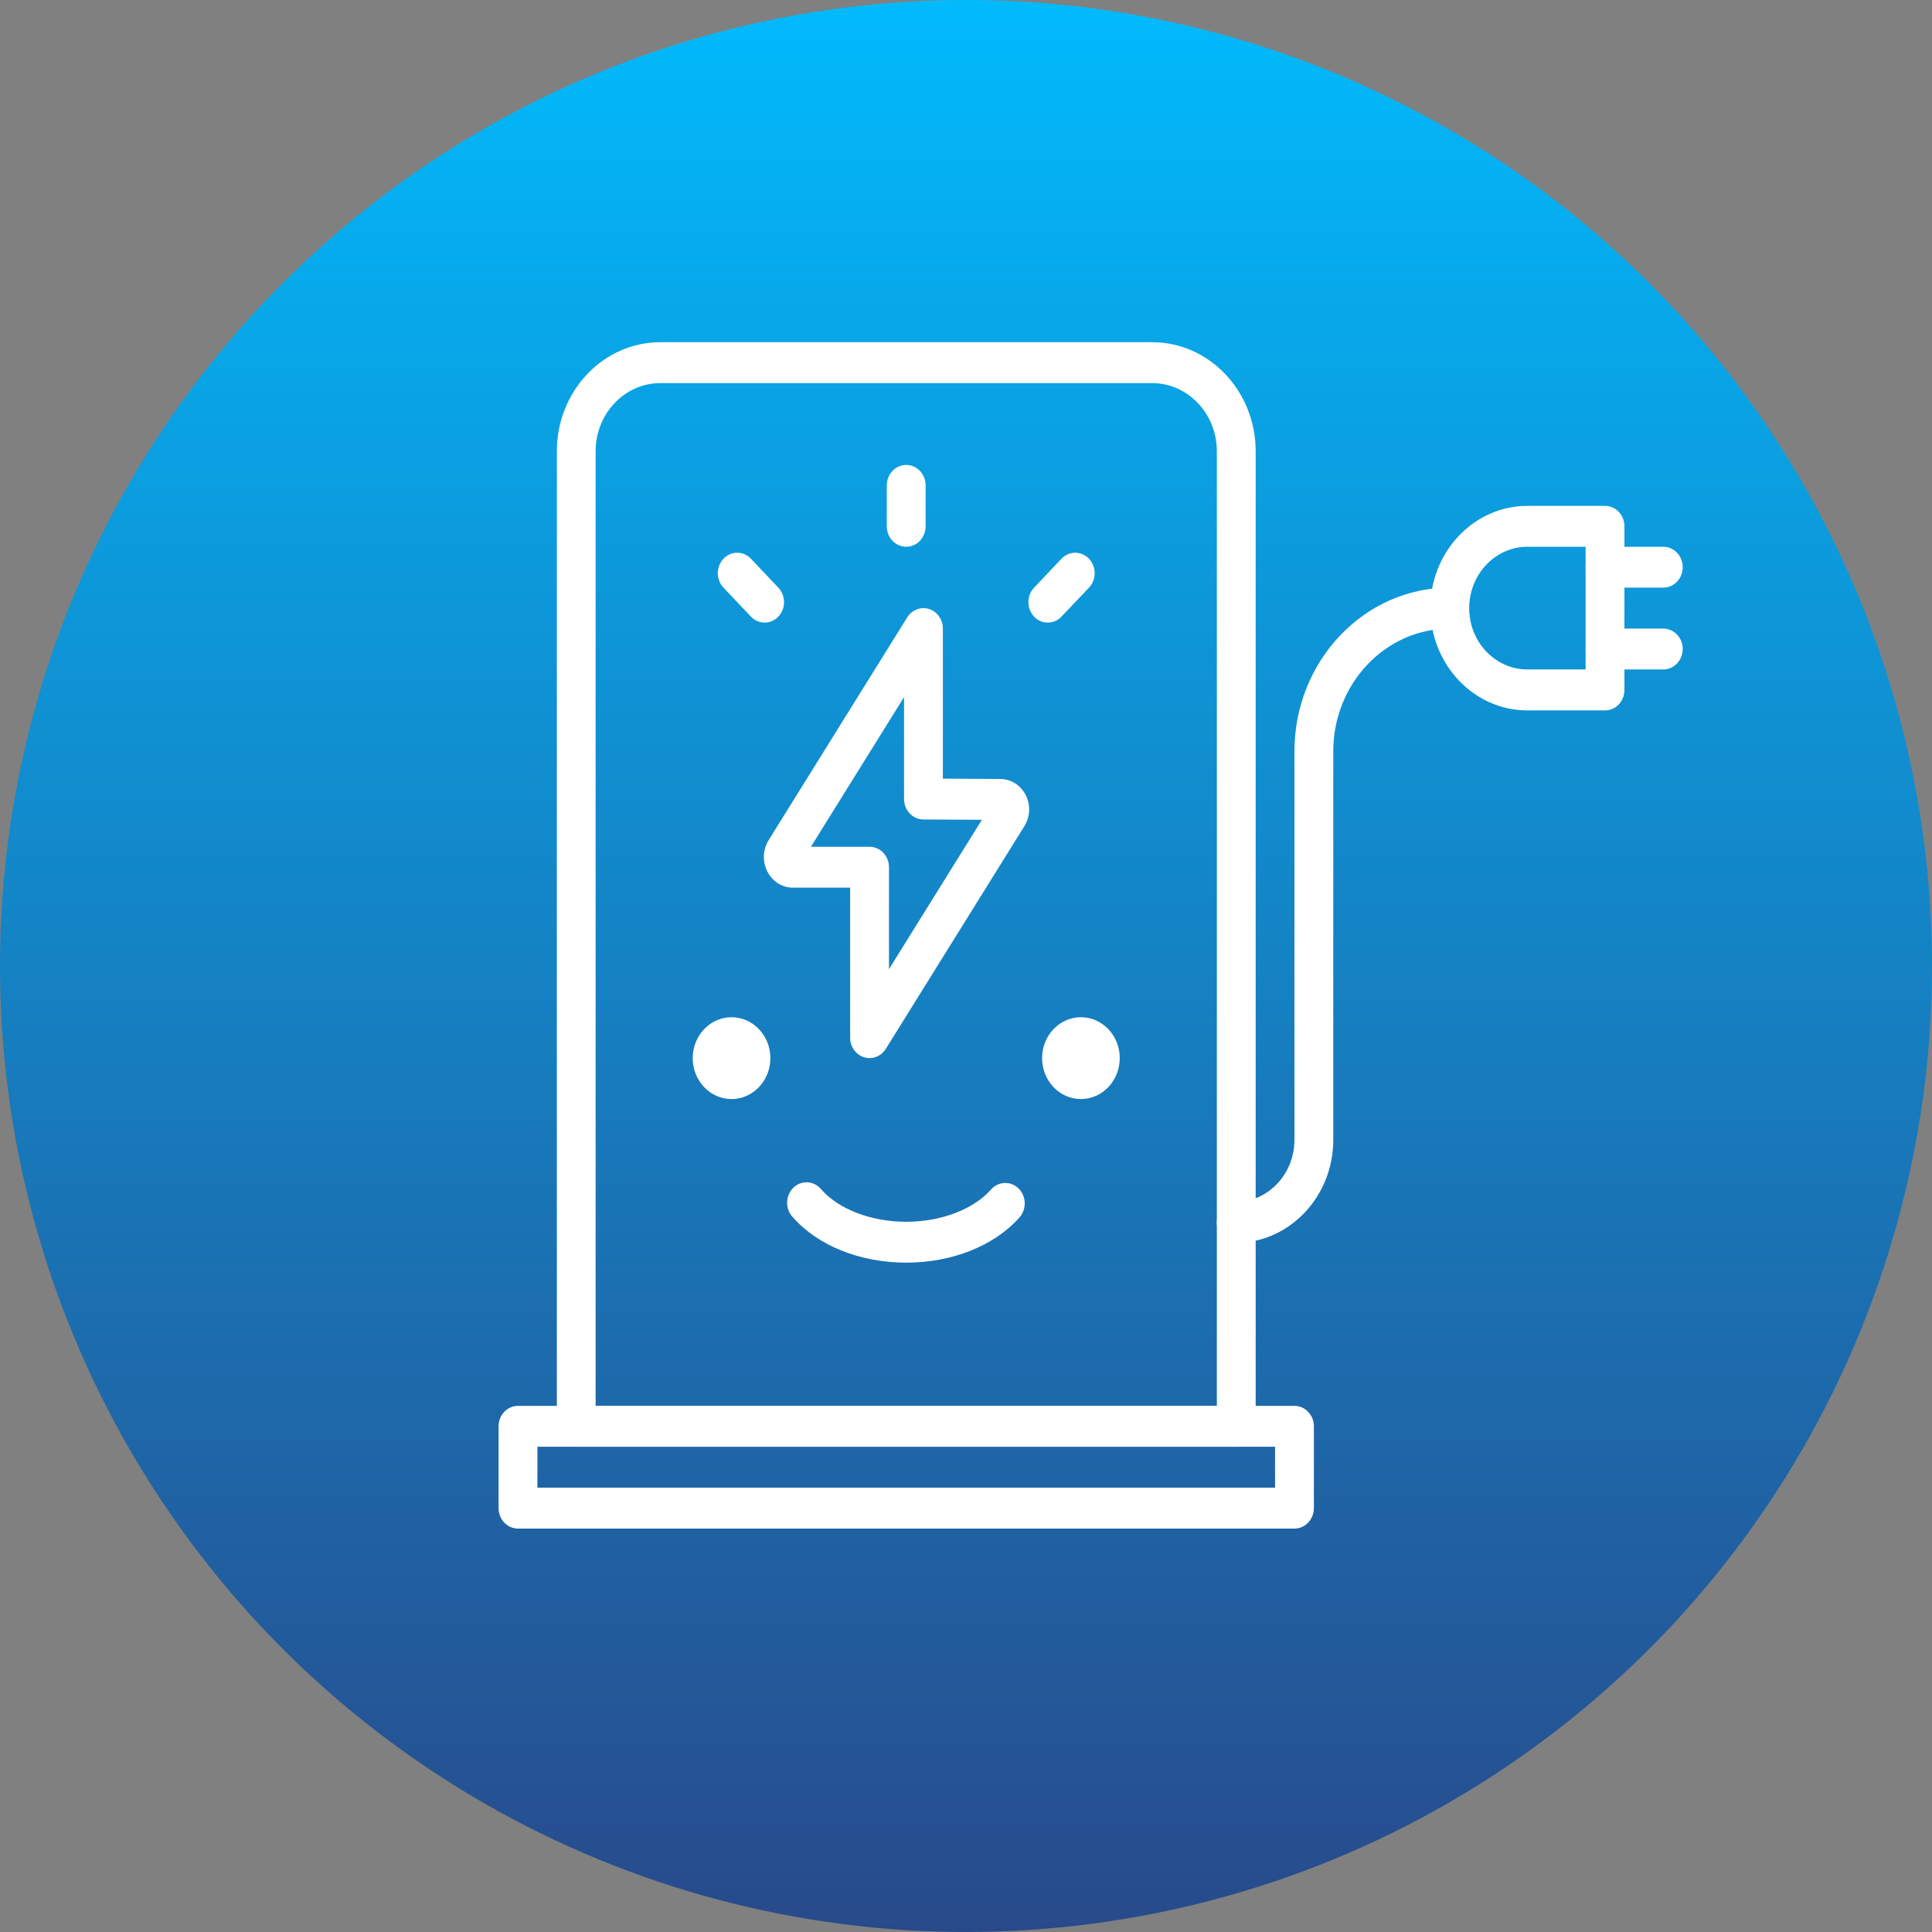
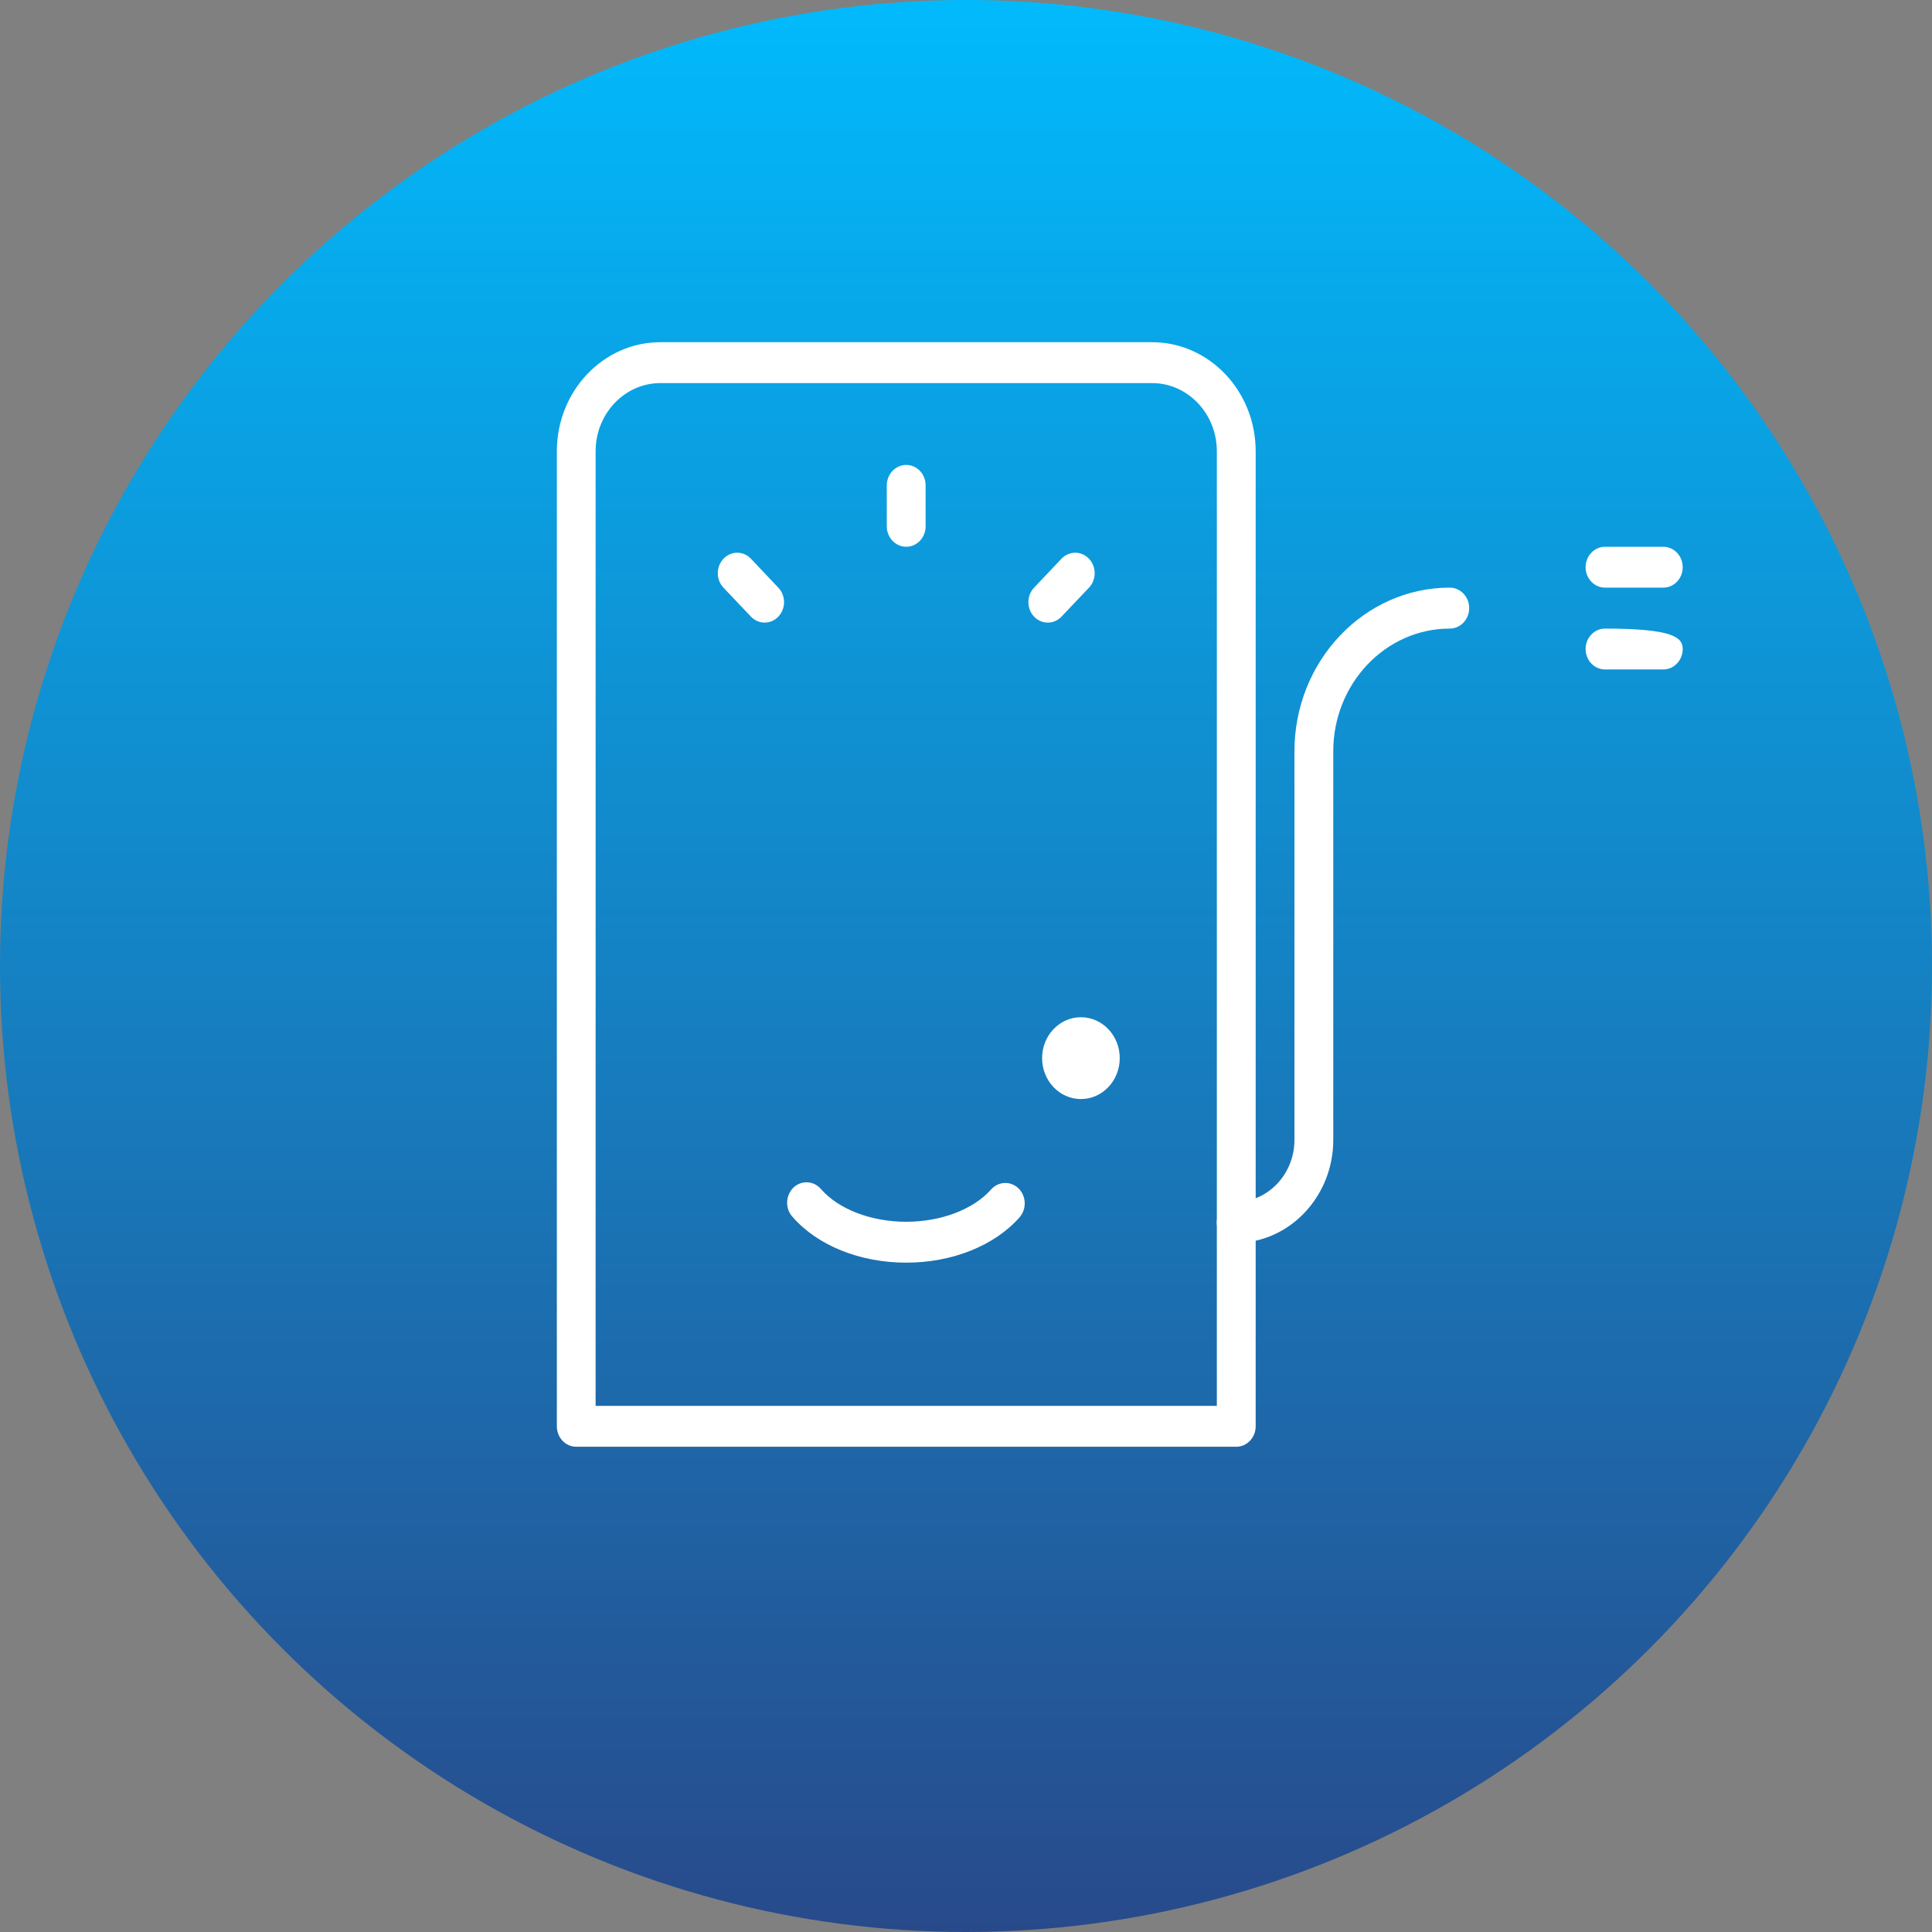
<svg xmlns="http://www.w3.org/2000/svg" width="31" height="31" viewBox="0 0 31 31" fill="none">
  <rect x="0" y="0" width="31" height="31" fill="#808080" stroke="none" />
  <circle cx="15.5" cy="15.5" r="15.5" fill="url(#paint0_linear_1711_452)" />
  <g clip-path="url(#clip0_1711_452)">
    <path d="M19.836 23.214H9.246C9.074 23.214 8.935 23.067 8.935 22.886V7.24C8.935 6.276 9.679 5.491 10.595 5.491H18.487C19.403 5.491 20.148 6.276 20.148 7.24V22.886C20.148 23.067 20.008 23.214 19.836 23.214ZM9.557 22.558H19.525V7.24C19.525 6.638 19.059 6.147 18.487 6.147H10.595C10.023 6.147 9.557 6.638 9.557 7.24V22.558Z" fill="white" />
-     <path d="M20.77 24.527H8.312C8.139 24.527 8 24.38 8 24.199V22.886C8 22.704 8.139 22.558 8.312 22.558H20.77C20.942 22.558 21.082 22.704 21.082 22.886V24.199C21.082 24.38 20.942 24.527 20.77 24.527ZM8.623 23.87H20.459V23.214H8.623V23.87Z" fill="white" />
    <path d="M14.541 8.773C14.369 8.773 14.229 8.626 14.229 8.445V7.788C14.229 7.607 14.369 7.46 14.541 7.46C14.713 7.46 14.852 7.607 14.852 7.788V8.445C14.852 8.626 14.713 8.773 14.541 8.773Z" fill="white" />
    <path d="M16.812 9.99C16.733 9.99 16.653 9.958 16.592 9.894C16.471 9.765 16.471 9.558 16.592 9.43L17.032 8.965C17.154 8.837 17.351 8.837 17.473 8.965C17.595 9.094 17.595 9.301 17.473 9.43L17.032 9.894C16.972 9.958 16.892 9.99 16.812 9.99Z" fill="white" />
    <path d="M12.269 9.99C12.19 9.99 12.11 9.958 12.049 9.894L11.609 9.43C11.487 9.301 11.487 9.094 11.609 8.965C11.73 8.837 11.928 8.837 12.049 8.965L12.489 9.43C12.611 9.558 12.611 9.765 12.489 9.894C12.429 9.958 12.349 9.99 12.269 9.99Z" fill="white" />
    <path d="M14.541 20.26C13.795 20.26 13.111 19.983 12.711 19.519C12.595 19.385 12.605 19.178 12.732 19.055C12.859 18.934 13.056 18.944 13.172 19.078C13.452 19.402 13.976 19.604 14.541 19.604C15.1 19.604 15.621 19.405 15.902 19.086C16.02 18.953 16.217 18.946 16.343 19.069C16.469 19.193 16.476 19.4 16.359 19.533C15.958 19.988 15.278 20.26 14.541 20.26Z" fill="white" />
-     <path d="M12.361 16.978C12.361 17.341 12.082 17.635 11.738 17.635C11.394 17.635 11.115 17.341 11.115 16.978C11.115 16.616 11.394 16.322 11.738 16.322C12.082 16.322 12.361 16.616 12.361 16.978Z" fill="white" />
    <path d="M17.967 16.978C17.967 17.341 17.688 17.635 17.344 17.635C17 17.635 16.721 17.341 16.721 16.978C16.721 16.616 17 16.322 17.344 16.322C17.688 16.322 17.967 16.616 17.967 16.978Z" fill="white" />
-     <path d="M13.953 16.978C13.923 16.978 13.893 16.974 13.864 16.965C13.732 16.923 13.641 16.795 13.641 16.65V14.243H12.721C12.55 14.243 12.394 14.144 12.312 13.983C12.231 13.821 12.239 13.627 12.336 13.476L14.557 9.906C14.633 9.785 14.775 9.73 14.907 9.772C15.039 9.813 15.129 9.941 15.129 10.086V12.494L16.051 12.499C16.222 12.5 16.378 12.599 16.459 12.758C16.539 12.917 16.53 13.11 16.434 13.26L14.213 16.83C14.155 16.924 14.056 16.978 13.953 16.978ZM13.012 13.587H13.953C14.125 13.587 14.264 13.734 14.264 13.915V15.551L15.755 13.154L14.816 13.149C14.645 13.148 14.506 13.002 14.506 12.821V11.185L13.012 13.587ZM12.857 13.836L12.855 13.839C12.855 13.838 12.856 13.837 12.857 13.836ZM15.915 12.897C15.915 12.898 15.914 12.899 15.914 12.9L15.915 12.897Z" fill="white" />
    <path d="M19.836 19.943C19.665 19.943 19.526 19.798 19.524 19.618C19.523 19.437 19.661 19.288 19.833 19.287C20.35 19.282 20.77 18.836 20.77 18.291V12.055C20.77 10.607 21.888 9.429 23.262 9.429C23.434 9.429 23.574 9.576 23.574 9.758C23.574 9.939 23.434 10.086 23.262 10.086C22.232 10.086 21.393 10.969 21.393 12.055V18.291C21.393 19.195 20.696 19.936 19.838 19.943C19.838 19.943 19.837 19.943 19.836 19.943Z" fill="white" />
-     <path d="M25.754 11.399H24.508C23.649 11.399 22.951 10.662 22.951 9.758C22.951 8.853 23.649 8.117 24.508 8.117H25.754C25.926 8.117 26.065 8.263 26.065 8.445V11.07C26.065 11.252 25.926 11.399 25.754 11.399ZM24.508 8.773C23.993 8.773 23.574 9.215 23.574 9.758C23.574 10.301 23.993 10.742 24.508 10.742H25.442V8.773H24.508Z" fill="white" />
    <path d="M26.688 9.429H25.754C25.582 9.429 25.442 9.283 25.442 9.101C25.442 8.92 25.582 8.773 25.754 8.773H26.688C26.86 8.773 27 8.92 27 9.101C27 9.283 26.86 9.429 26.688 9.429Z" fill="white" />
-     <path d="M26.688 10.742H25.754C25.582 10.742 25.442 10.595 25.442 10.414C25.442 10.233 25.582 10.086 25.754 10.086H26.688C26.86 10.086 27 10.233 27 10.414C27 10.595 26.86 10.742 26.688 10.742Z" fill="white" />
+     <path d="M26.688 10.742H25.754C25.582 10.742 25.442 10.595 25.442 10.414C25.442 10.233 25.582 10.086 25.754 10.086C26.86 10.086 27 10.233 27 10.414C27 10.595 26.86 10.742 26.688 10.742Z" fill="white" />
  </g>
  <defs>
    <linearGradient id="paint0_linear_1711_452" x1="15.5" y1="0" x2="15.5" y2="31" gradientUnits="userSpaceOnUse">
      <stop stop-color="#01BAFC" />
      <stop offset="1" stop-color="#284A8B" />
    </linearGradient>
    <clipPath id="clip0_1711_452">
      <rect width="19" height="20" fill="white" transform="translate(8 5)" />
    </clipPath>
  </defs>
</svg>